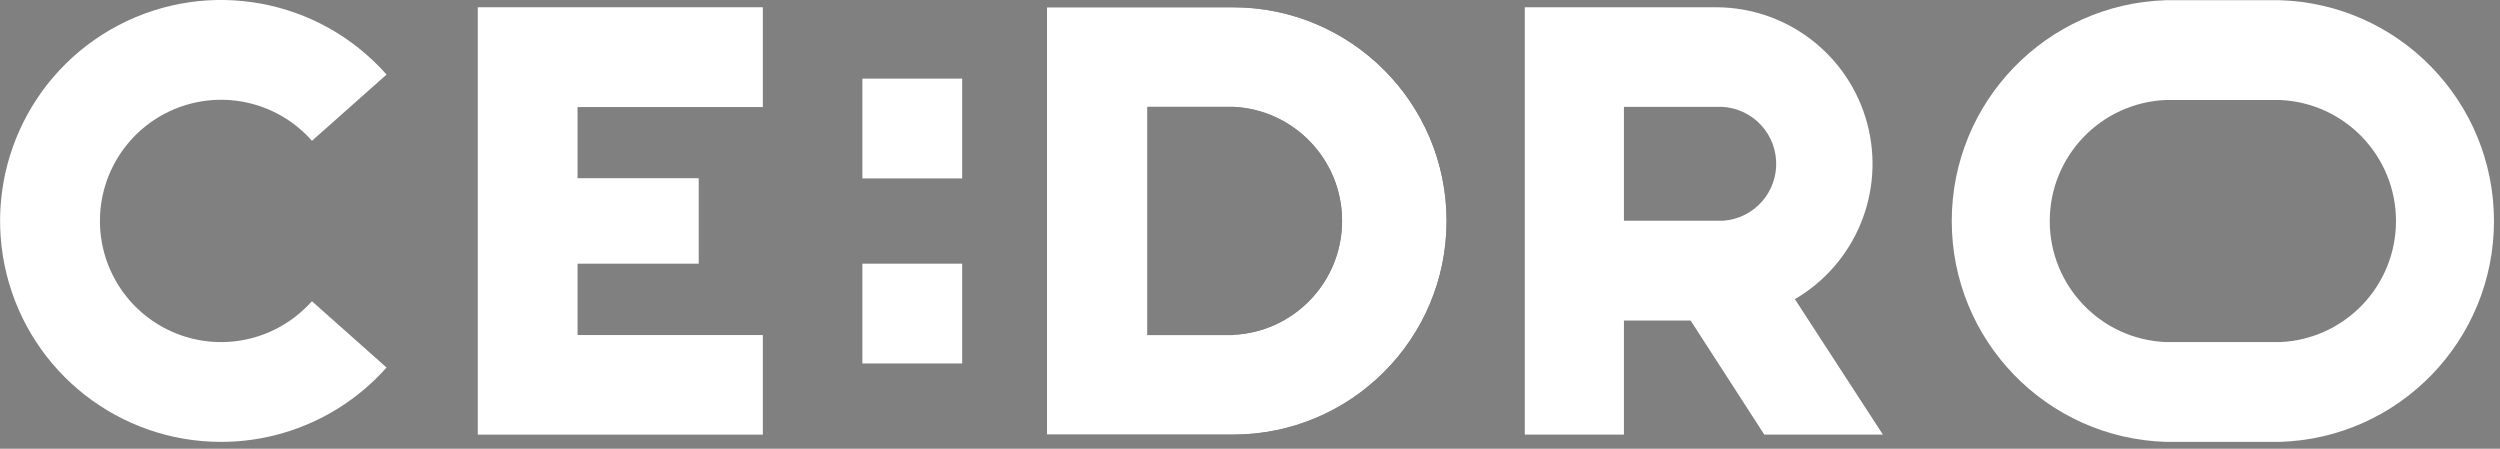
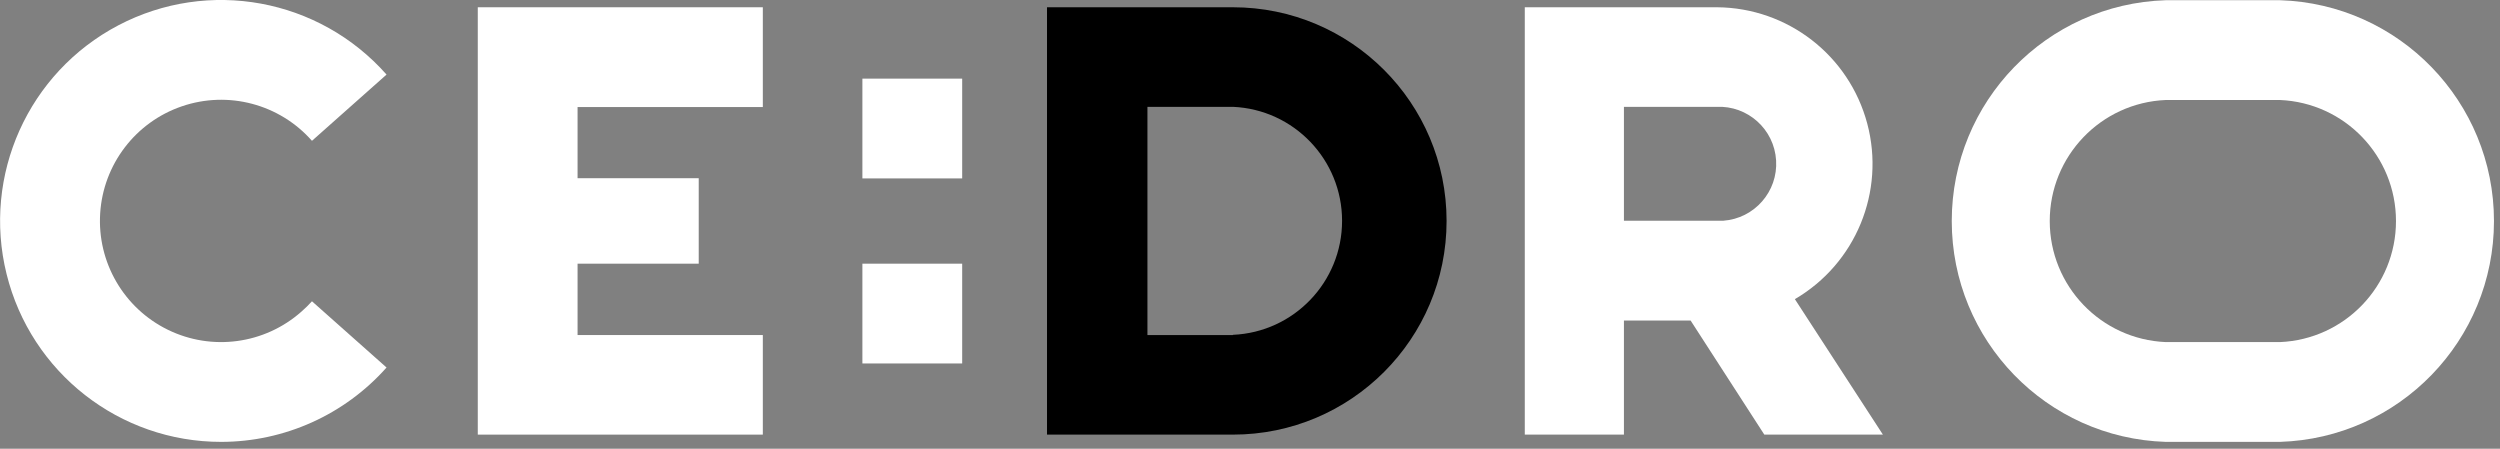
<svg xmlns="http://www.w3.org/2000/svg" width="117px" height="21px" viewBox="0 0 117 21">
  <rect x="0" y="0" width="117" height="21" fill="#808080" stroke="none" />
  <title>cedro_logo@3x</title>
  <desc>Created with Sketch.</desc>
  <g id="Page-1" stroke="none" stroke-width="1" fill="none" fill-rule="evenodd">
    <g id="cedro_logo" fill-rule="nonzero">
      <g id="0a96f52a-d409-4021-a692-17d57fc71067" transform="translate(40, 0)">
        <path d="M17.7,0.34 L9,0.34 L9,20.34 L17.7,20.34 C23.223,20.34 27.7,15.863 27.7,10.34 C27.7,4.817 23.223,0.34 17.7,0.34 Z M17.7,15.68 L13.7,15.68 L13.7,5 L17.7,5 C20.557,5.124 22.809,7.476 22.809,10.335 C22.809,13.194 20.557,15.546 17.7,15.67 L17.7,15.68 Z" id="Shape" fill="#000000" />
        <rect id="Rectangle" fill="#FFFFFF" x="0.36" y="3.68" width="4.67" height="4.67" />
        <rect id="Rectangle" fill="#FFFFFF" x="0.36" y="12.34" width="4.67" height="4.67" />
      </g>
      <path d="M10.36,20.68 C5.599,20.687 1.449,17.443 0.307,12.822 C-0.836,8.2 1.325,3.396 5.54,1.184 C9.755,-1.028 14.936,-0.076 18.09,3.49 L14.6,6.59 C13.083,4.87 10.679,4.232 8.509,4.976 C6.339,5.719 4.831,7.697 4.688,9.986 C4.545,12.275 5.795,14.425 7.856,15.433 C9.916,16.441 12.381,16.108 14.1,14.59 C14.276,14.437 14.443,14.273 14.6,14.1 L18.09,17.2 C16.128,19.409 13.315,20.676 10.36,20.68 Z" id="565625ac-6c9a-4905-872c-337d55fb8eb9" fill="#FFFFFF" />
      <polygon id="fc429544-7fd3-4b59-92f7-fbc1516f2897" fill="#FFFFFF" points="35.7 5.01 35.7 0.34 27.03 0.34 27.03 0.34 22.36 0.34 22.36 20.34 22.7 20.34 22.7 20.34 35.7 20.34 35.7 15.68 27.03 15.68 27.03 12.34 32.7 12.34 32.7 8.34 27.03 8.34 27.03 5.01" />
-       <path d="M57.7,0.34 L49,0.34 L49,20.34 L57.7,20.34 C63.223,20.34 67.7,15.863 67.7,10.34 C67.7,4.817 63.223,0.34 57.7,0.34 Z M57.7,15.68 L53.7,15.68 L53.7,5 L57.7,5 C60.557,5.124 62.809,7.476 62.809,10.335 C62.809,13.194 60.557,15.546 57.7,15.67 L57.7,15.68 Z" id="898c6f3b-1143-4bba-a757-5ea05b23ca6f" fill="#FFFFFF" />
      <path d="M82.57,20.34 L88.12,20.34 L84,14 C86.85,12.336 88.237,8.972 87.387,5.782 C86.537,2.593 83.661,0.365 80.36,0.34 L71.36,0.34 L71.36,20.34 L76,20.34 L76,15 L79.12,15 L82.57,20.34 Z M76,5 L80.33,5 C81.79,4.93 83.035,6.048 83.122,7.507 C83.21,8.966 82.108,10.224 80.65,10.33 L76,10.33 L76,5 Z" id="7c1e1348-f4c7-4aed-ae02-61a20b15589c" fill="#FFFFFF" />
      <path d="M106.7,20.68 L101.36,20.68 C95.777,20.506 91.342,15.93 91.342,10.345 C91.342,4.76 95.777,0.184 101.36,0.01 L106.7,0.01 C112.283,0.184 116.718,4.76 116.718,10.345 C116.718,15.93 112.283,20.506 106.7,20.68 Z M101.36,4.68 C98.324,4.808 95.928,7.306 95.928,10.345 C95.928,13.384 98.324,15.882 101.36,16.01 L106.7,16.01 C109.736,15.882 112.132,13.384 112.132,10.345 C112.132,7.306 109.736,4.808 106.7,4.68 L101.36,4.68 Z" id="7795af72-af57-41b0-9962-125df9b5fa11" fill="#FFFFFF" />
    </g>
  </g>
</svg>